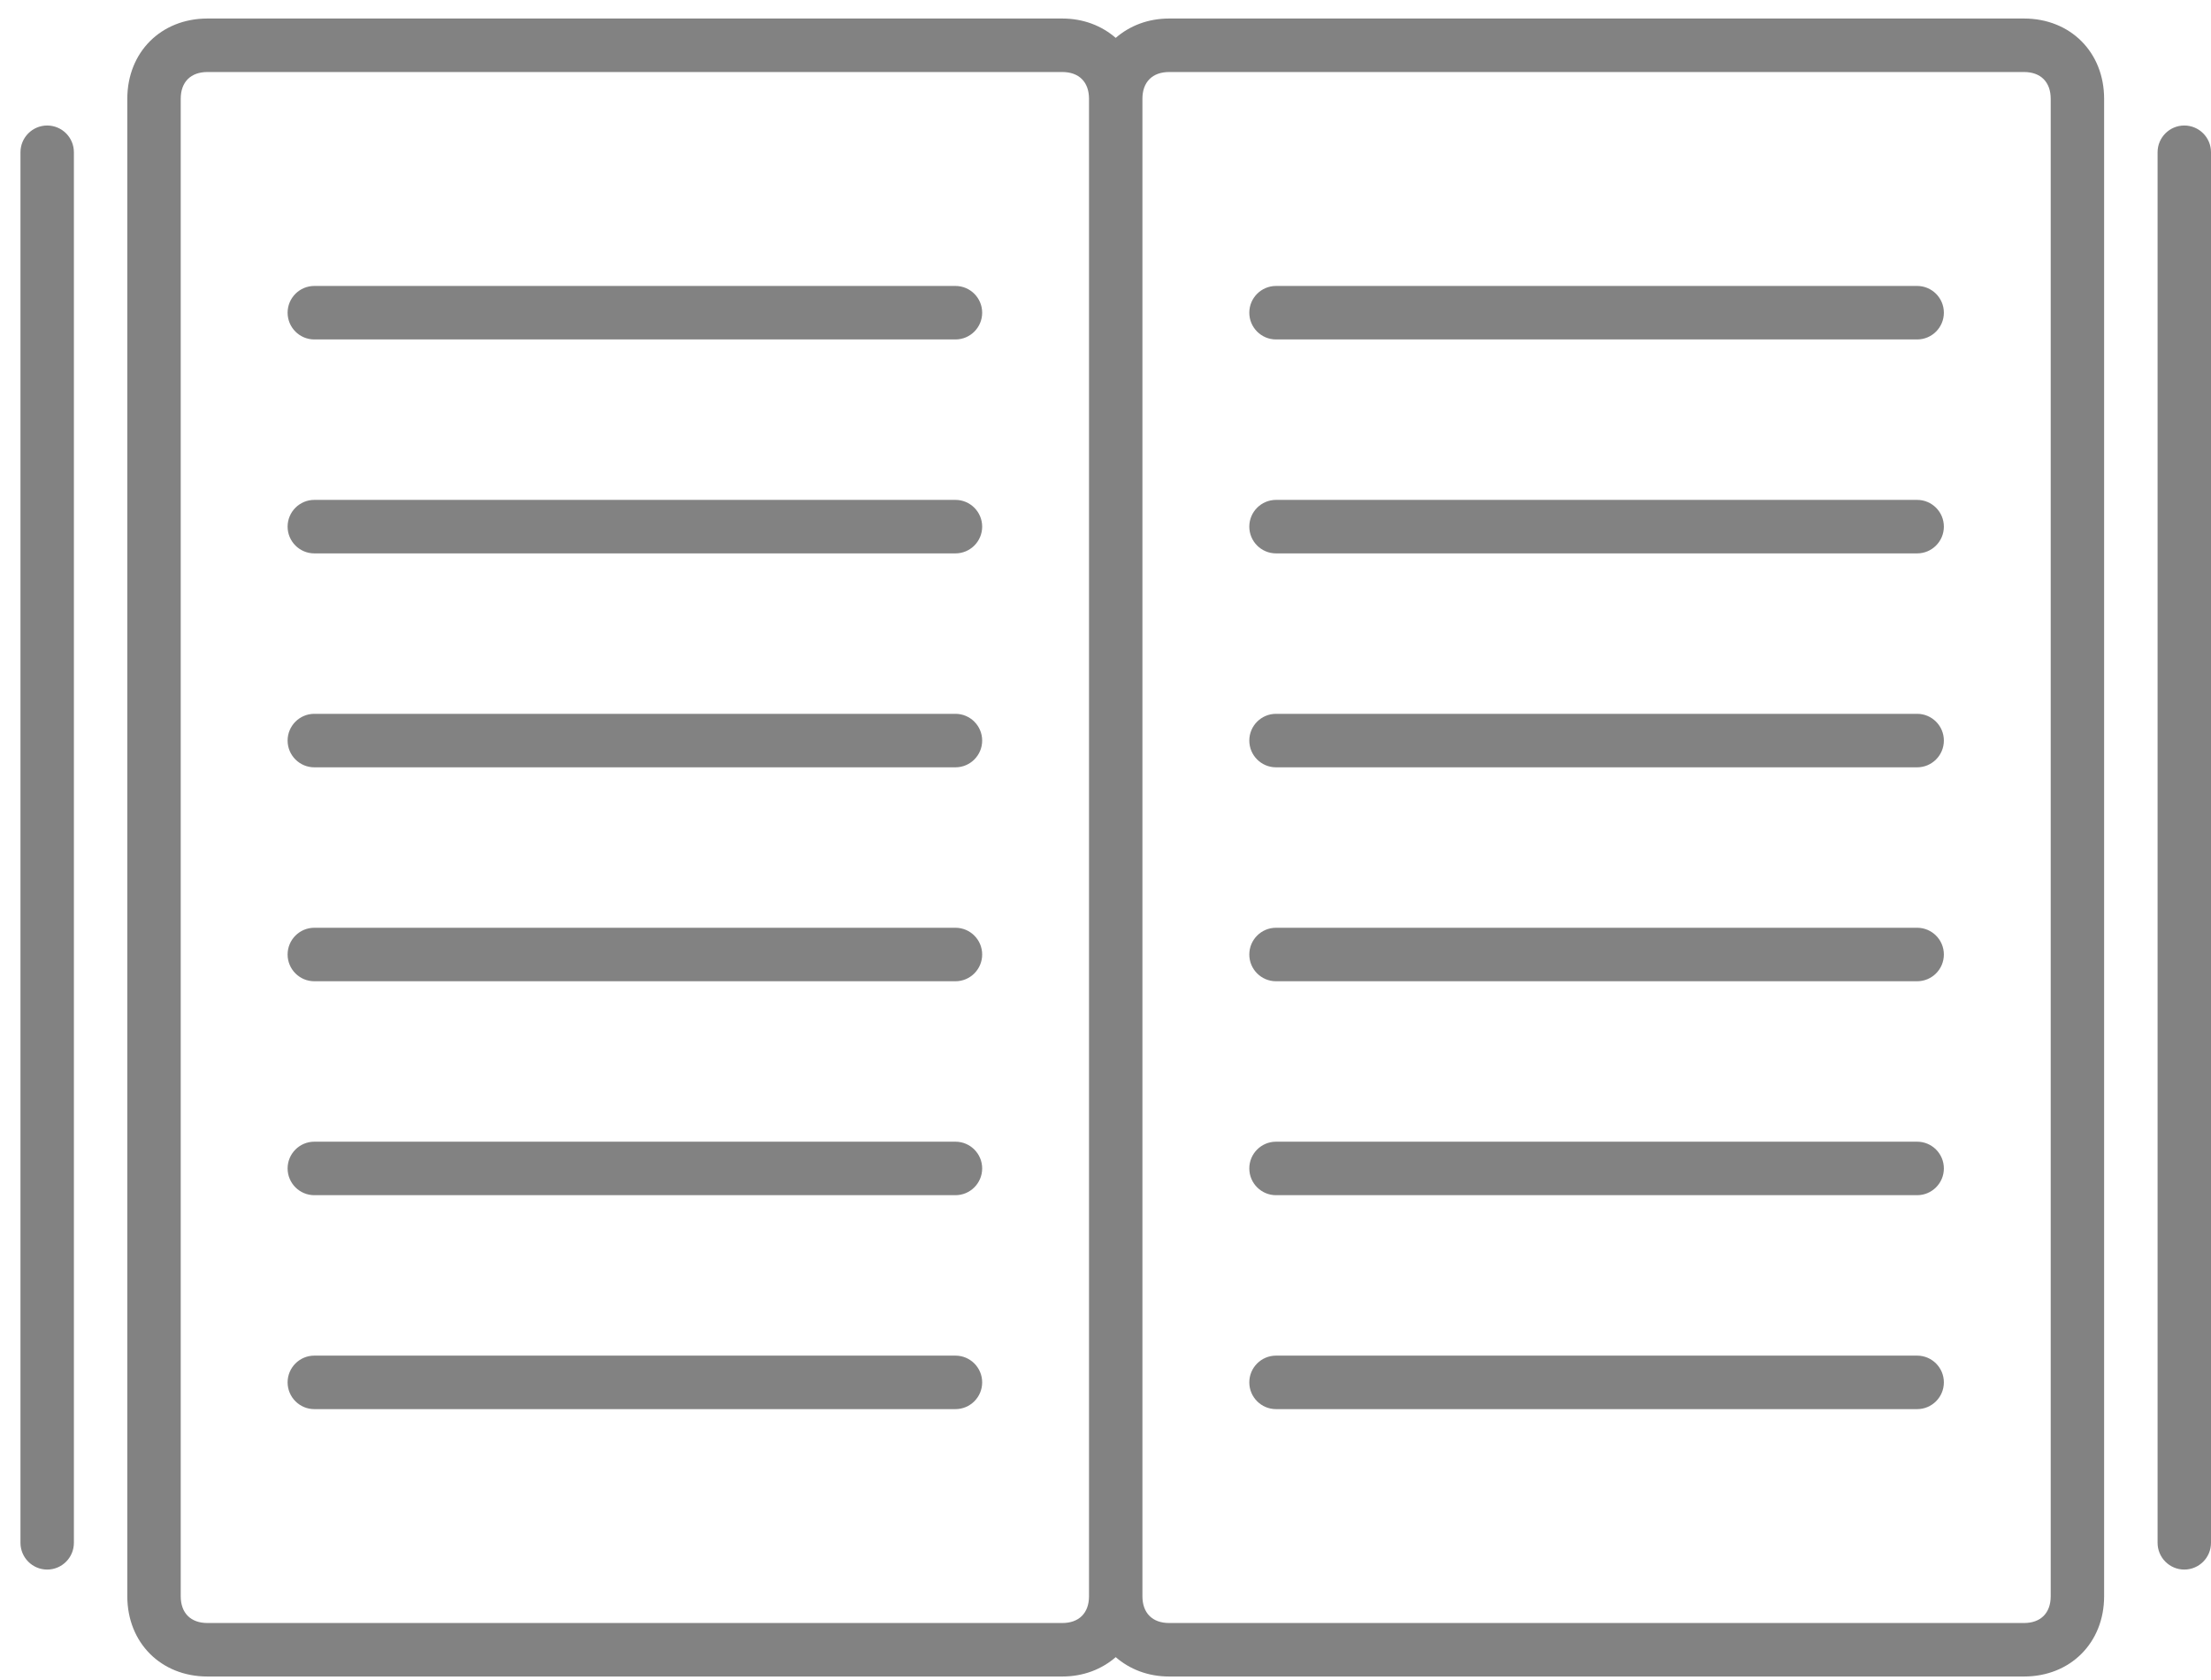
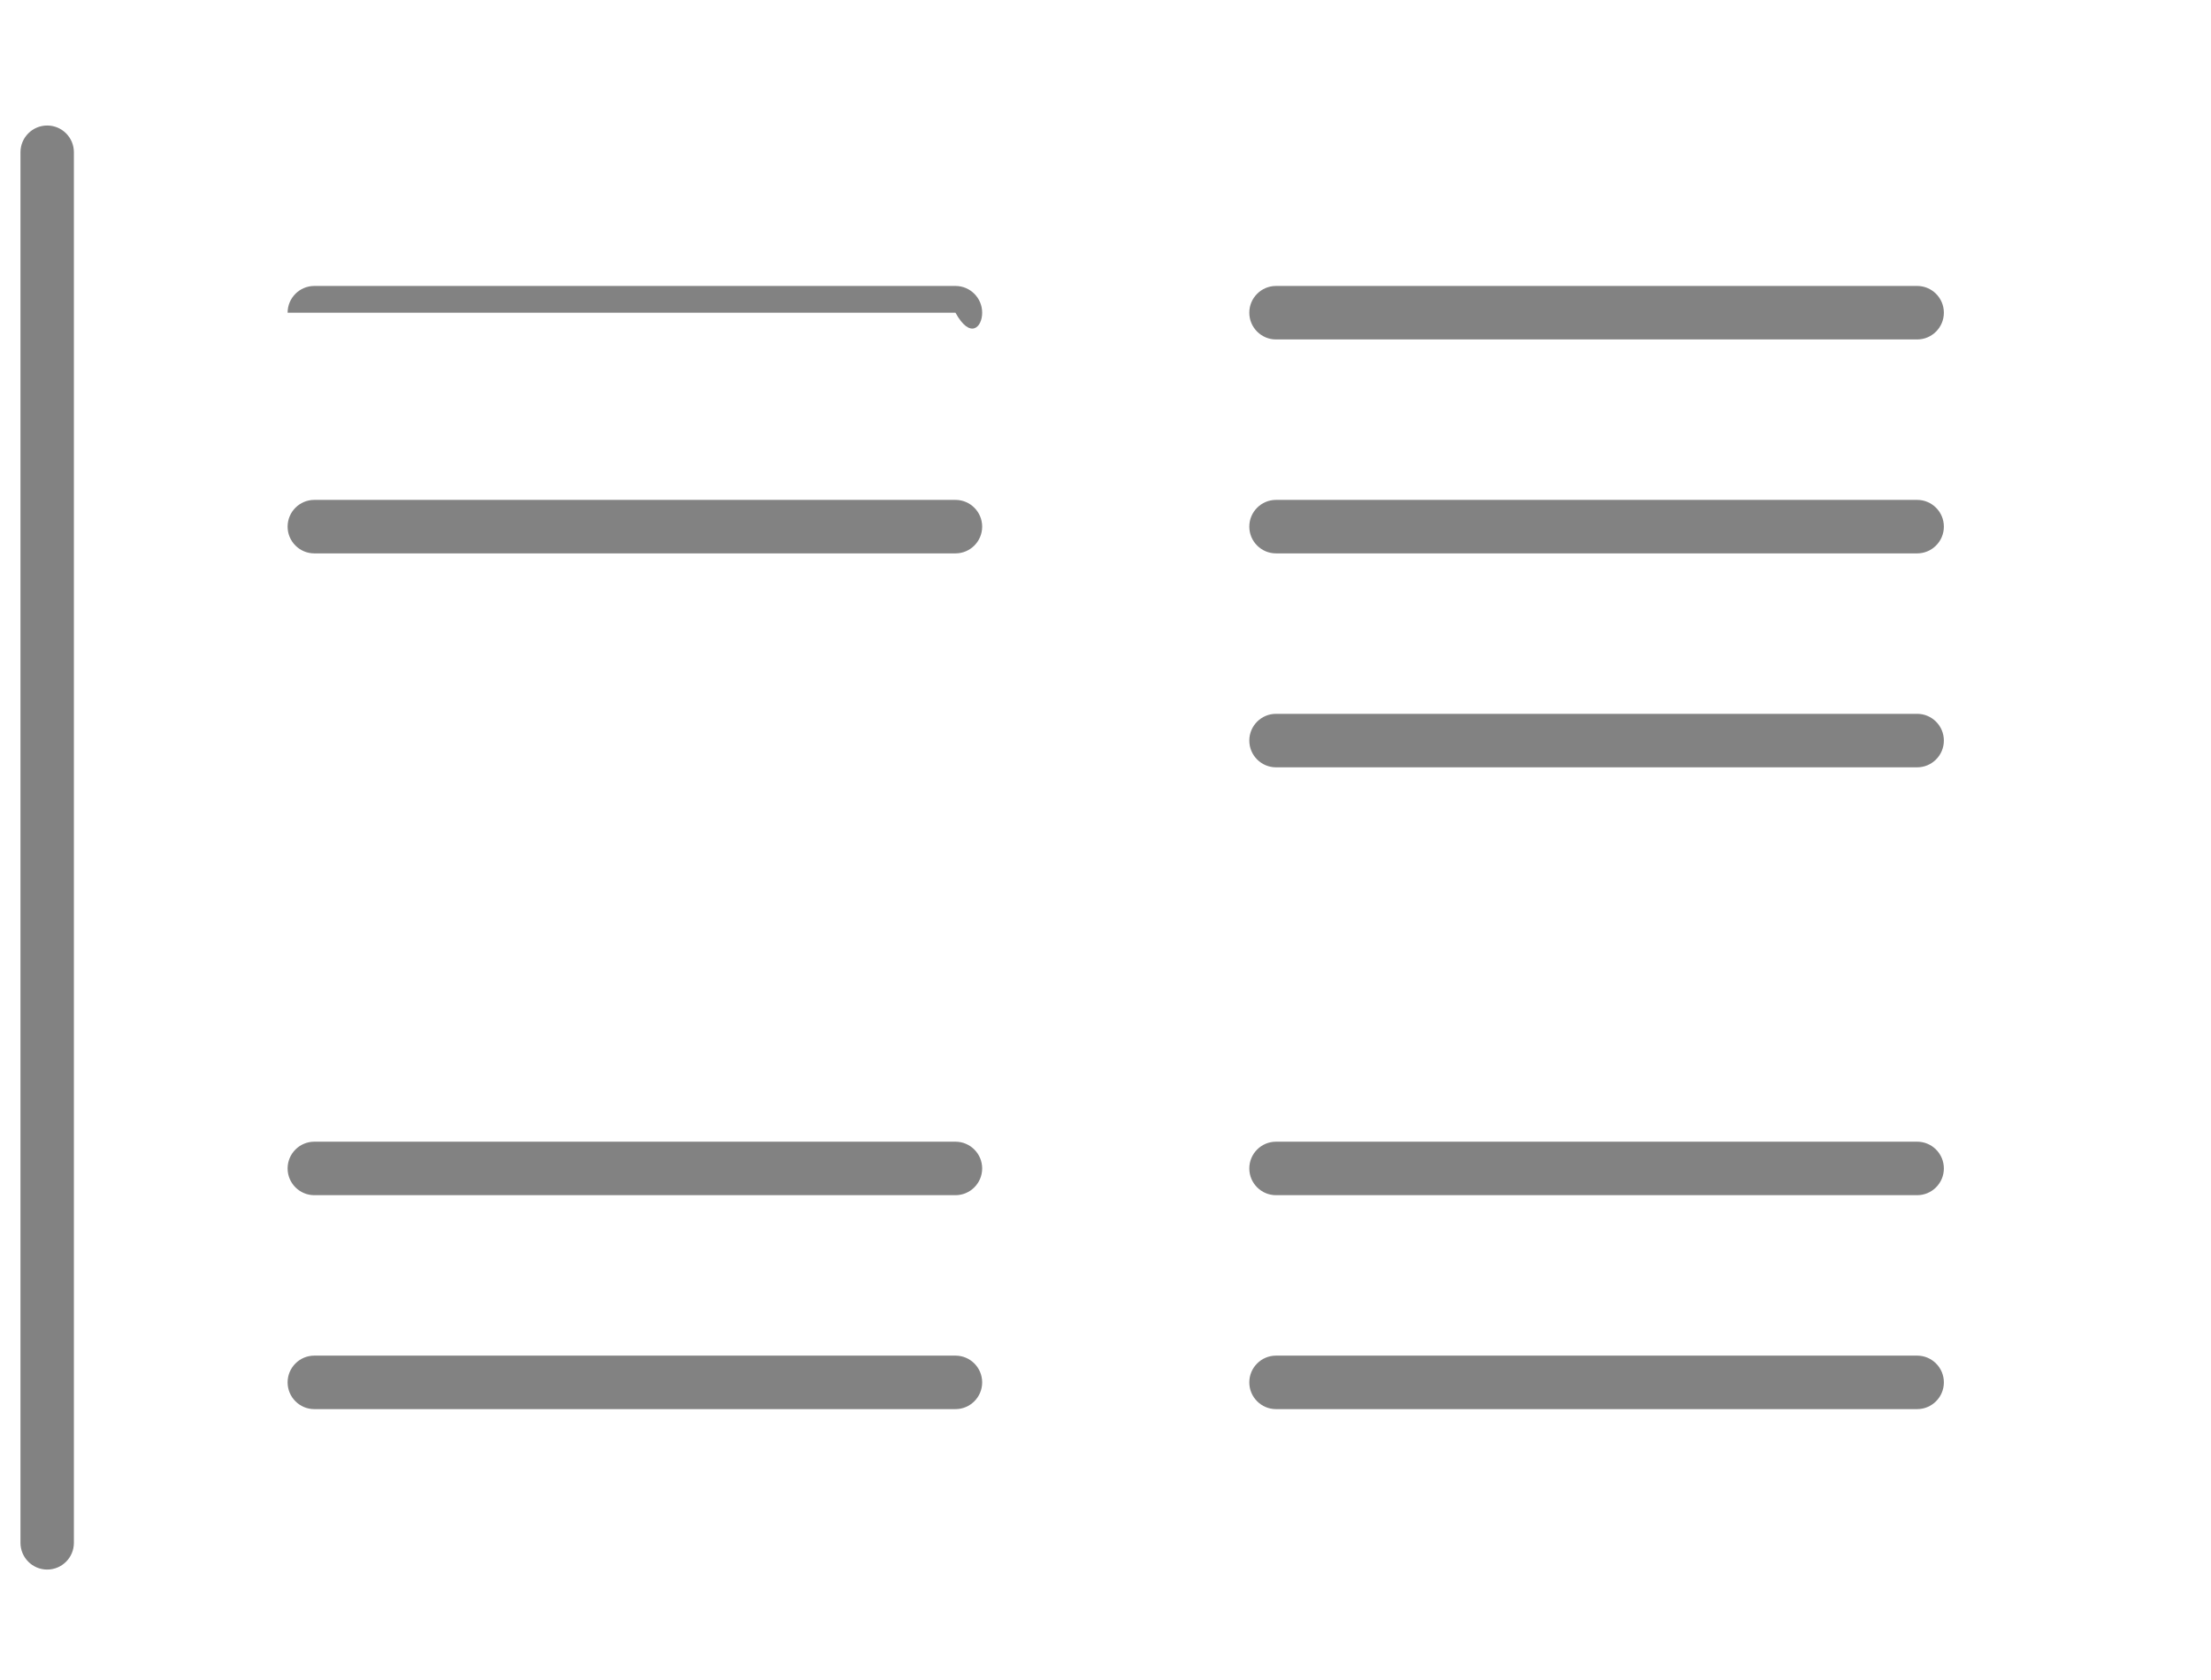
<svg xmlns="http://www.w3.org/2000/svg" width="50" height="38" viewBox="0 0 50 38" fill="none">
-   <path d="M42.892 0H23.56C23.081 0 22.666 0.165 22.352 0.438C22.038 0.165 21.623 0 21.144 0H1.812C0.762 0 0 0.763 0 1.815V35.687C0 36.738 0.762 37.502 1.812 37.502H21.144C21.623 37.502 22.038 37.337 22.352 37.064C22.666 37.337 23.081 37.502 23.56 37.502H42.892C43.942 37.502 44.704 36.738 44.704 35.687V1.815C44.704 0.763 43.942 0 42.892 0ZM21.144 36.292H1.812C1.434 36.292 1.208 36.066 1.208 35.687V1.815C1.208 1.436 1.434 1.21 1.812 1.21H21.144C21.522 1.21 21.748 1.436 21.748 1.815V3.226V34.579V35.537V35.687C21.748 36.066 21.522 36.292 21.144 36.292ZM43.496 35.687C43.496 36.066 43.27 36.292 42.892 36.292H23.56C23.182 36.292 22.956 36.066 22.956 35.687V35.536V34.578V3.226V1.815C22.956 1.436 23.182 1.21 23.56 1.21H42.892C43.27 1.21 43.496 1.436 43.496 1.815V35.687Z" transform="translate(2.879 0.419)" fill="#828282" />
-   <path d="M0.604 0C0.271 0 0 0.271 0 0.605V32.058C0 32.392 0.271 32.663 0.604 32.663C0.938 32.663 1.208 32.392 1.208 32.058V0.605C1.208 0.271 0.938 0 0.604 0Z" transform="translate(48.792 2.839)" fill="#828282" />
  <path d="M0.604 32.663C0.938 32.663 1.208 32.392 1.208 32.058V0.605C1.208 0.271 0.938 0 0.604 0C0.271 0 0 0.271 0 0.605V32.058C0 32.392 0.271 32.663 0.604 32.663Z" transform="translate(0.463 2.839)" fill="#828282" />
  <path d="M15.103 0H0.604C0.271 0 0 0.271 0 0.605C0 0.939 0.271 1.21 0.604 1.21H15.103C15.436 1.21 15.707 0.939 15.707 0.605C15.707 0.271 15.436 0 15.103 0Z" transform="translate(6.504 11.307)" fill="#828282" />
-   <path d="M15.103 0H0.604C0.271 0 0 0.271 0 0.605C0 0.939 0.271 1.21 0.604 1.21H15.103C15.436 1.21 15.707 0.939 15.707 0.605C15.707 0.271 15.436 0 15.103 0Z" transform="translate(6.504 16.146)" fill="#828282" />
-   <path d="M15.103 0H0.604C0.271 0 0 0.271 0 0.605C0 0.939 0.271 1.21 0.604 1.21H15.103C15.436 1.21 15.707 0.939 15.707 0.605C15.707 0.271 15.436 0 15.103 0Z" transform="translate(6.504 6.468)" fill="#828282" />
-   <path d="M15.103 0H0.604C0.271 0 0 0.271 0 0.605C0 0.939 0.271 1.21 0.604 1.21H15.103C15.436 1.21 15.707 0.939 15.707 0.605C15.707 0.271 15.436 0 15.103 0Z" transform="translate(6.504 20.985)" fill="#828282" />
+   <path d="M15.103 0H0.604C0.271 0 0 0.271 0 0.605H15.103C15.436 1.21 15.707 0.939 15.707 0.605C15.707 0.271 15.436 0 15.103 0Z" transform="translate(6.504 6.468)" fill="#828282" />
  <path d="M15.103 0H0.604C0.271 0 0 0.271 0 0.605C0 0.939 0.271 1.21 0.604 1.21H15.103C15.436 1.21 15.707 0.939 15.707 0.605C15.707 0.271 15.436 0 15.103 0Z" transform="translate(6.504 25.824)" fill="#828282" />
  <path d="M15.103 0H0.604C0.271 0 0 0.271 0 0.605C0 0.939 0.271 1.21 0.604 1.21H15.103C15.436 1.21 15.707 0.939 15.707 0.605C15.707 0.271 15.436 0 15.103 0Z" transform="translate(6.504 30.663)" fill="#828282" />
  <path d="M15.103 0H0.604C0.271 0 0 0.271 0 0.605C0 0.939 0.271 1.21 0.604 1.21H15.103C15.436 1.21 15.707 0.939 15.707 0.605C15.707 0.271 15.436 0 15.103 0Z" transform="translate(28.252 11.307)" fill="#828282" />
  <path d="M15.103 0H0.604C0.271 0 0 0.271 0 0.605C0 0.939 0.271 1.21 0.604 1.21H15.103C15.436 1.21 15.707 0.939 15.707 0.605C15.707 0.271 15.436 0 15.103 0Z" transform="translate(28.252 16.146)" fill="#828282" />
  <path d="M15.103 0H0.604C0.271 0 0 0.271 0 0.605C0 0.939 0.271 1.21 0.604 1.21H15.103C15.436 1.21 15.707 0.939 15.707 0.605C15.707 0.271 15.436 0 15.103 0Z" transform="translate(28.252 6.468)" fill="#828282" />
-   <path d="M15.103 0H0.604C0.271 0 0 0.271 0 0.605C0 0.939 0.271 1.21 0.604 1.21H15.103C15.436 1.21 15.707 0.939 15.707 0.605C15.707 0.271 15.436 0 15.103 0Z" transform="translate(28.252 20.985)" fill="#828282" />
  <path d="M15.103 0H0.604C0.271 0 0 0.271 0 0.605C0 0.939 0.271 1.21 0.604 1.21H15.103C15.436 1.21 15.707 0.939 15.707 0.605C15.707 0.271 15.436 0 15.103 0Z" transform="translate(28.252 25.824)" fill="#828282" />
  <path d="M15.103 0H0.604C0.271 0 0 0.271 0 0.605C0 0.939 0.271 1.21 0.604 1.21H15.103C15.436 1.21 15.707 0.939 15.707 0.605C15.707 0.271 15.436 0 15.103 0Z" transform="translate(28.252 30.663)" fill="#828282" />
</svg>